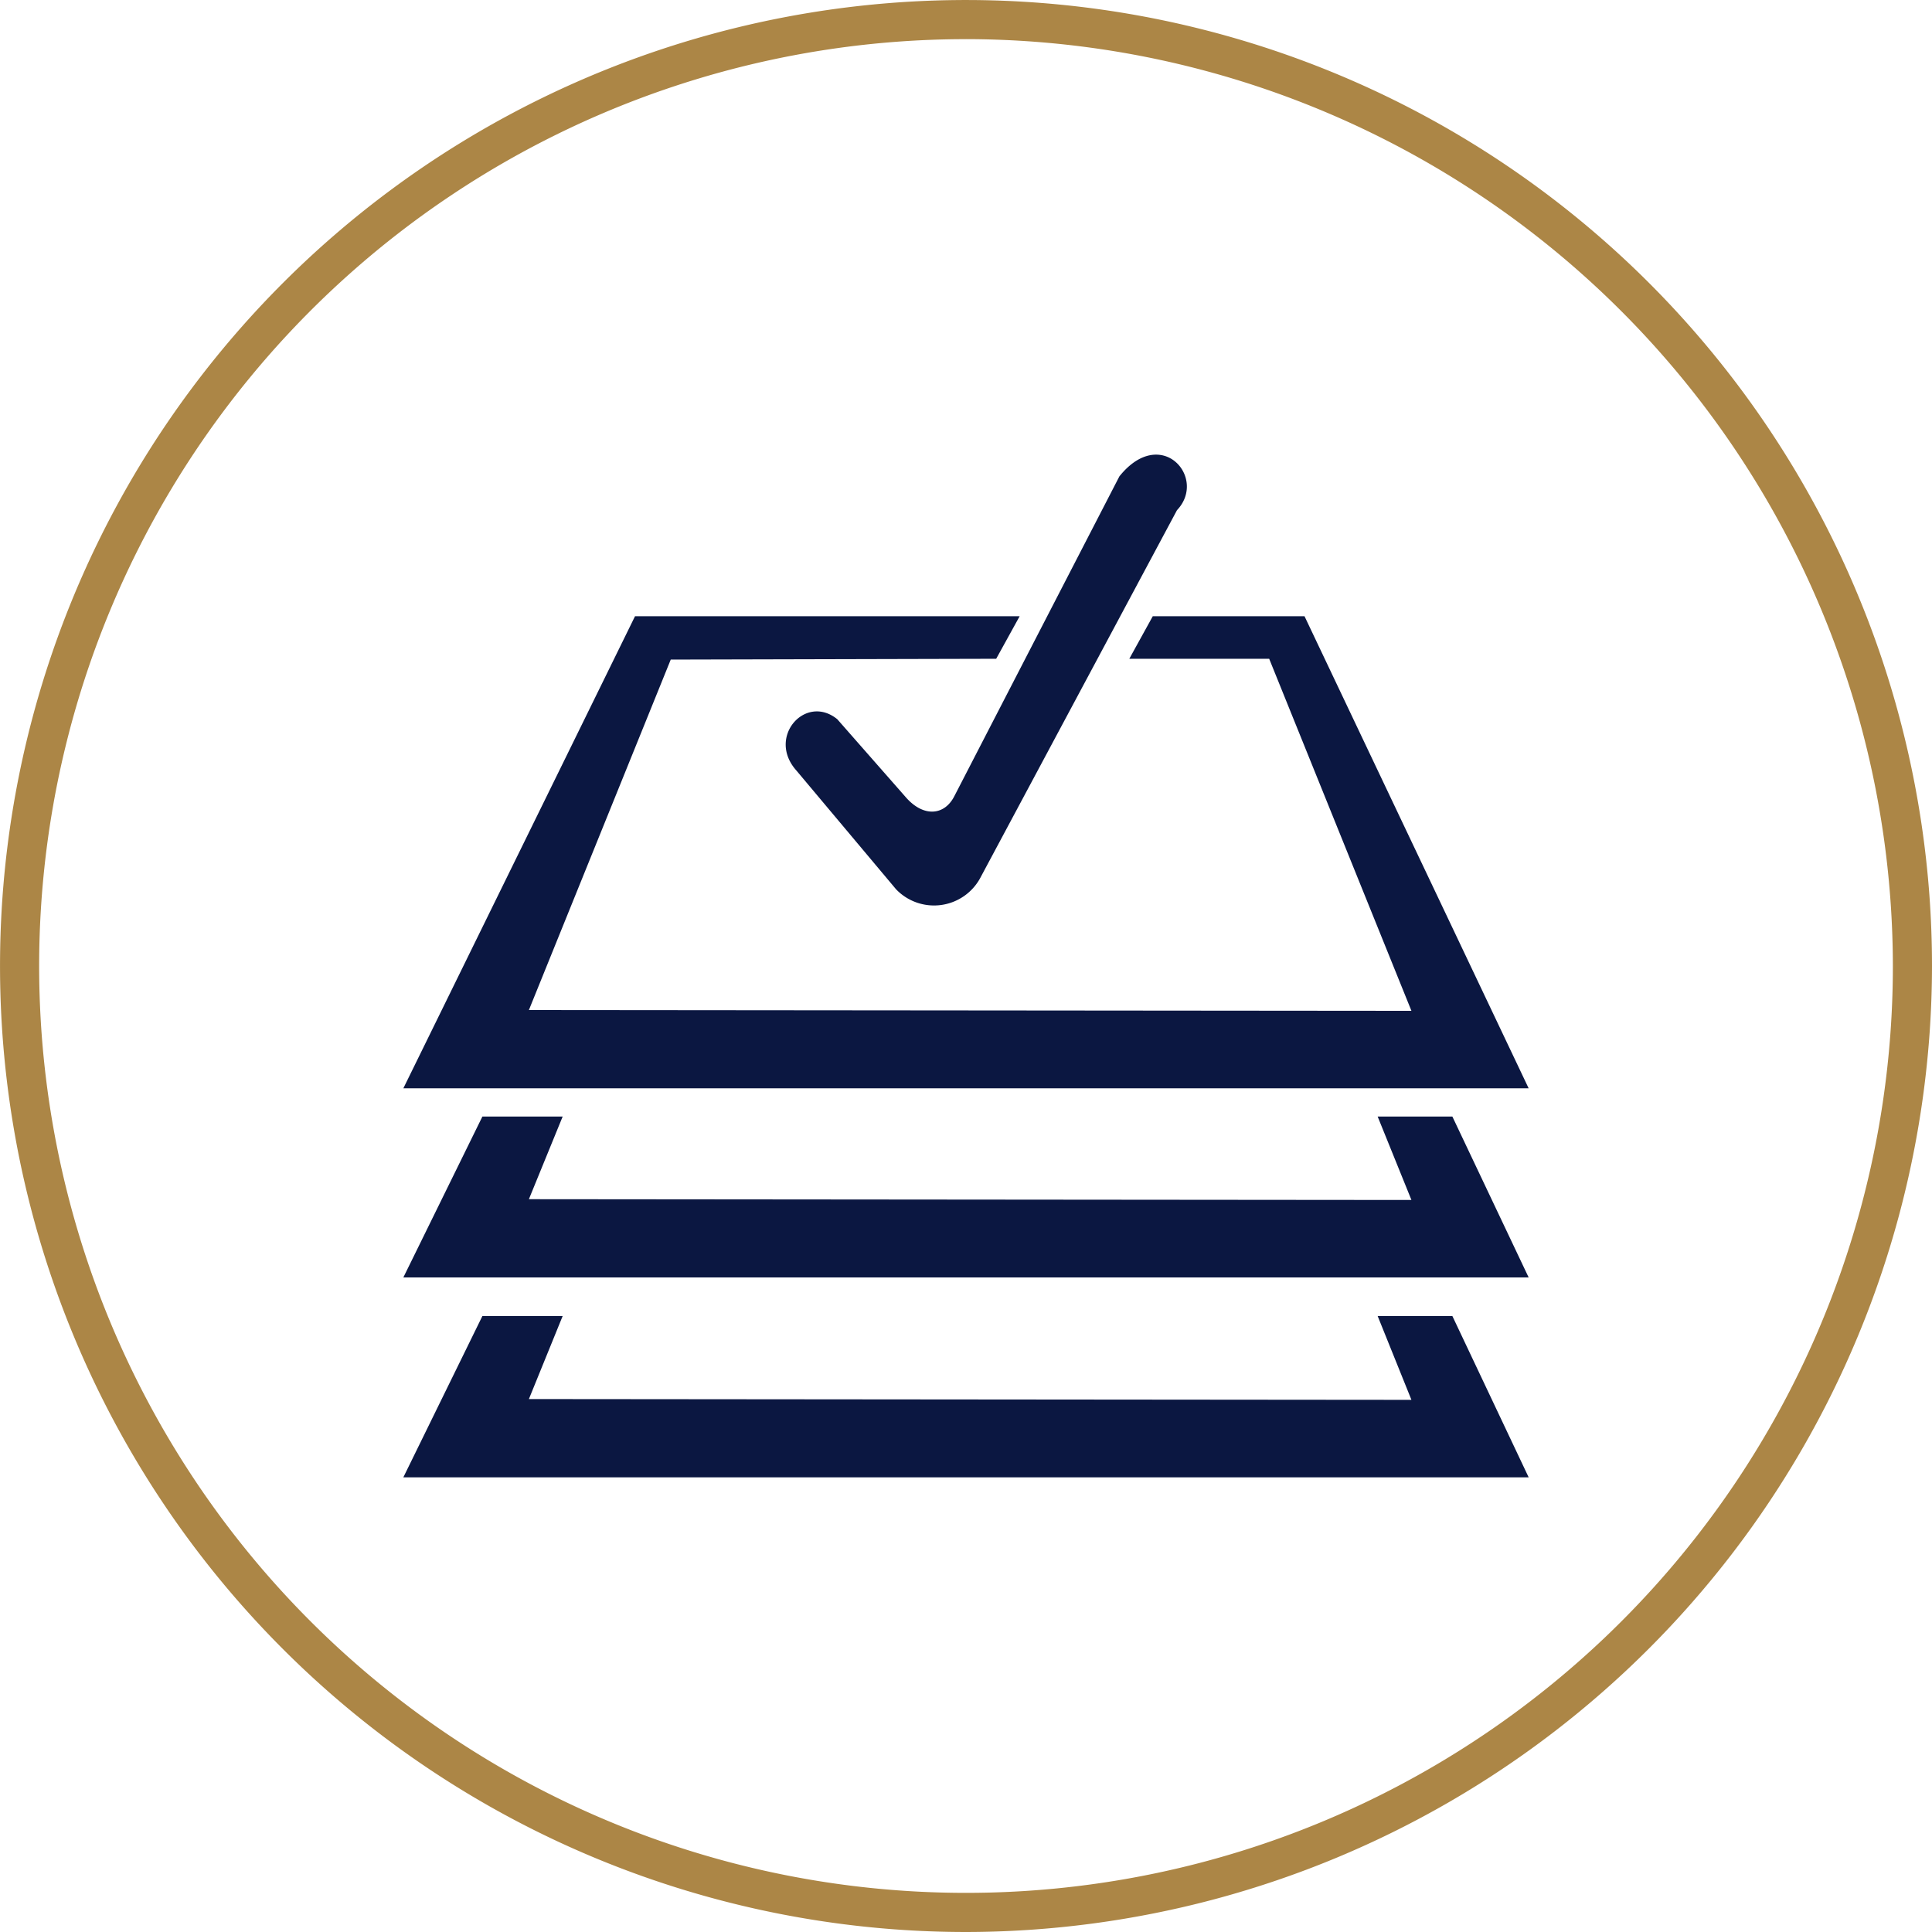
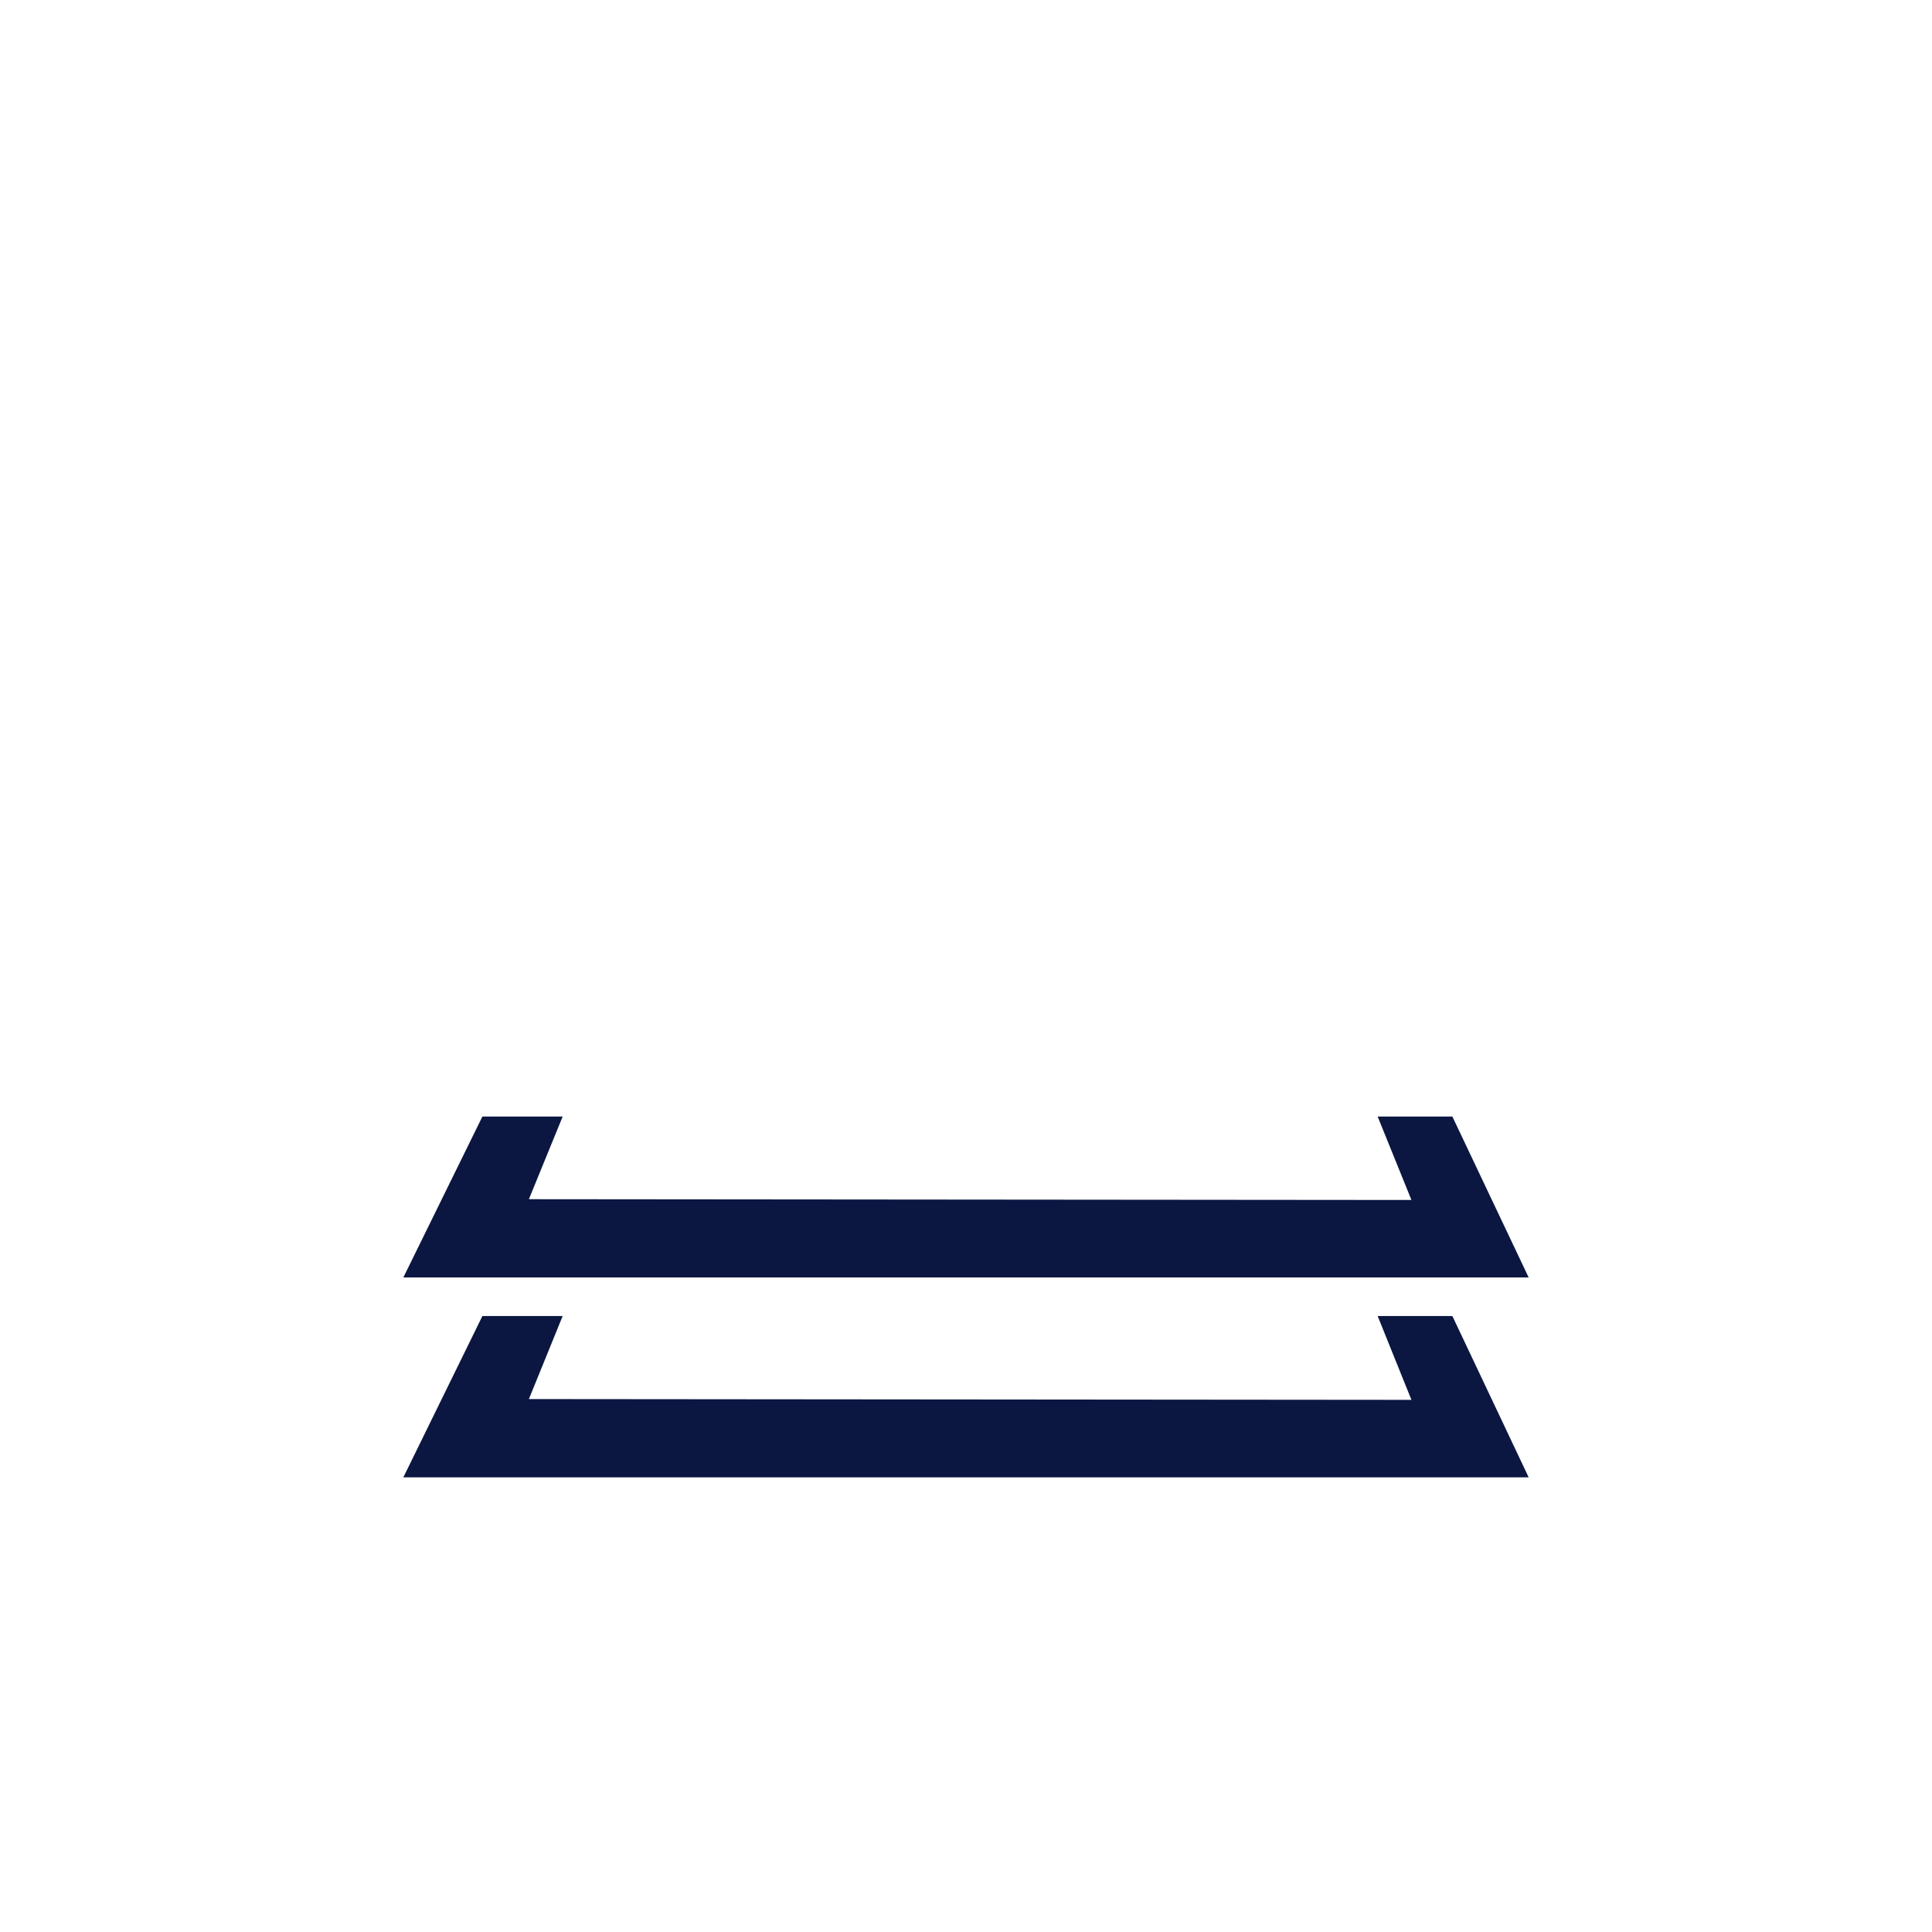
<svg xmlns="http://www.w3.org/2000/svg" id="Layer_1" data-name="Layer 1" viewBox="0 0 74.063 74.063">
  <defs>
    <style>
      .cls-1 {
        fill: #ac8646;
      }

      .cls-2, .cls-3 {
        fill: #0b1741;
      }

      .cls-3 {
        fill-rule: evenodd;
      }
    </style>
  </defs>
  <title>9b1149d9-a515-4832-80d3-e3d4ee09221a</title>
  <g>
-     <path class="cls-1" d="M37.031,74.063A37.031,37.031,0,1,1,74.063,37.031,37.073,37.073,0,0,1,37.031,74.063Zm0-72.562A35.531,35.531,0,1,0,72.563,37.031,35.572,35.572,0,0,0,37.031,1.5Z" />
    <g>
-       <polygon class="cls-2" points="25.302 23.624 39.088 23.624 38.189 25.254 25.713 25.285 20.275 38.72 54.107 38.75 48.654 25.254 43.292 25.254 44.191 23.624 50.009 23.624 58.601 41.721 15.462 41.721 24.343 23.624 25.302 23.624" />
      <polygon class="cls-2" points="55.676 42.802 58.601 48.971 15.462 48.971 18.493 42.802 21.57 42.802 20.275 45.971 54.107 46.001 52.812 42.802 55.676 42.802" />
      <polygon class="cls-2" points="55.676 50.449 58.601 56.633 15.462 56.633 18.493 50.449 21.57 50.449 20.275 53.633 54.107 53.663 52.812 50.449 55.676 50.449" />
-       <path class="cls-3" d="M42.911,18.263,36.59,30.51c-.381.762-1.188.823-1.858.061l-2.635-3c-1.219-.99-2.711.685-1.569,1.965l3.823,4.555a2.016,2.016,0,0,0,3.214-.411L45.12,19.557c1.173-1.234-.609-3.29-2.209-1.295Z" />
    </g>
  </g>
</svg>